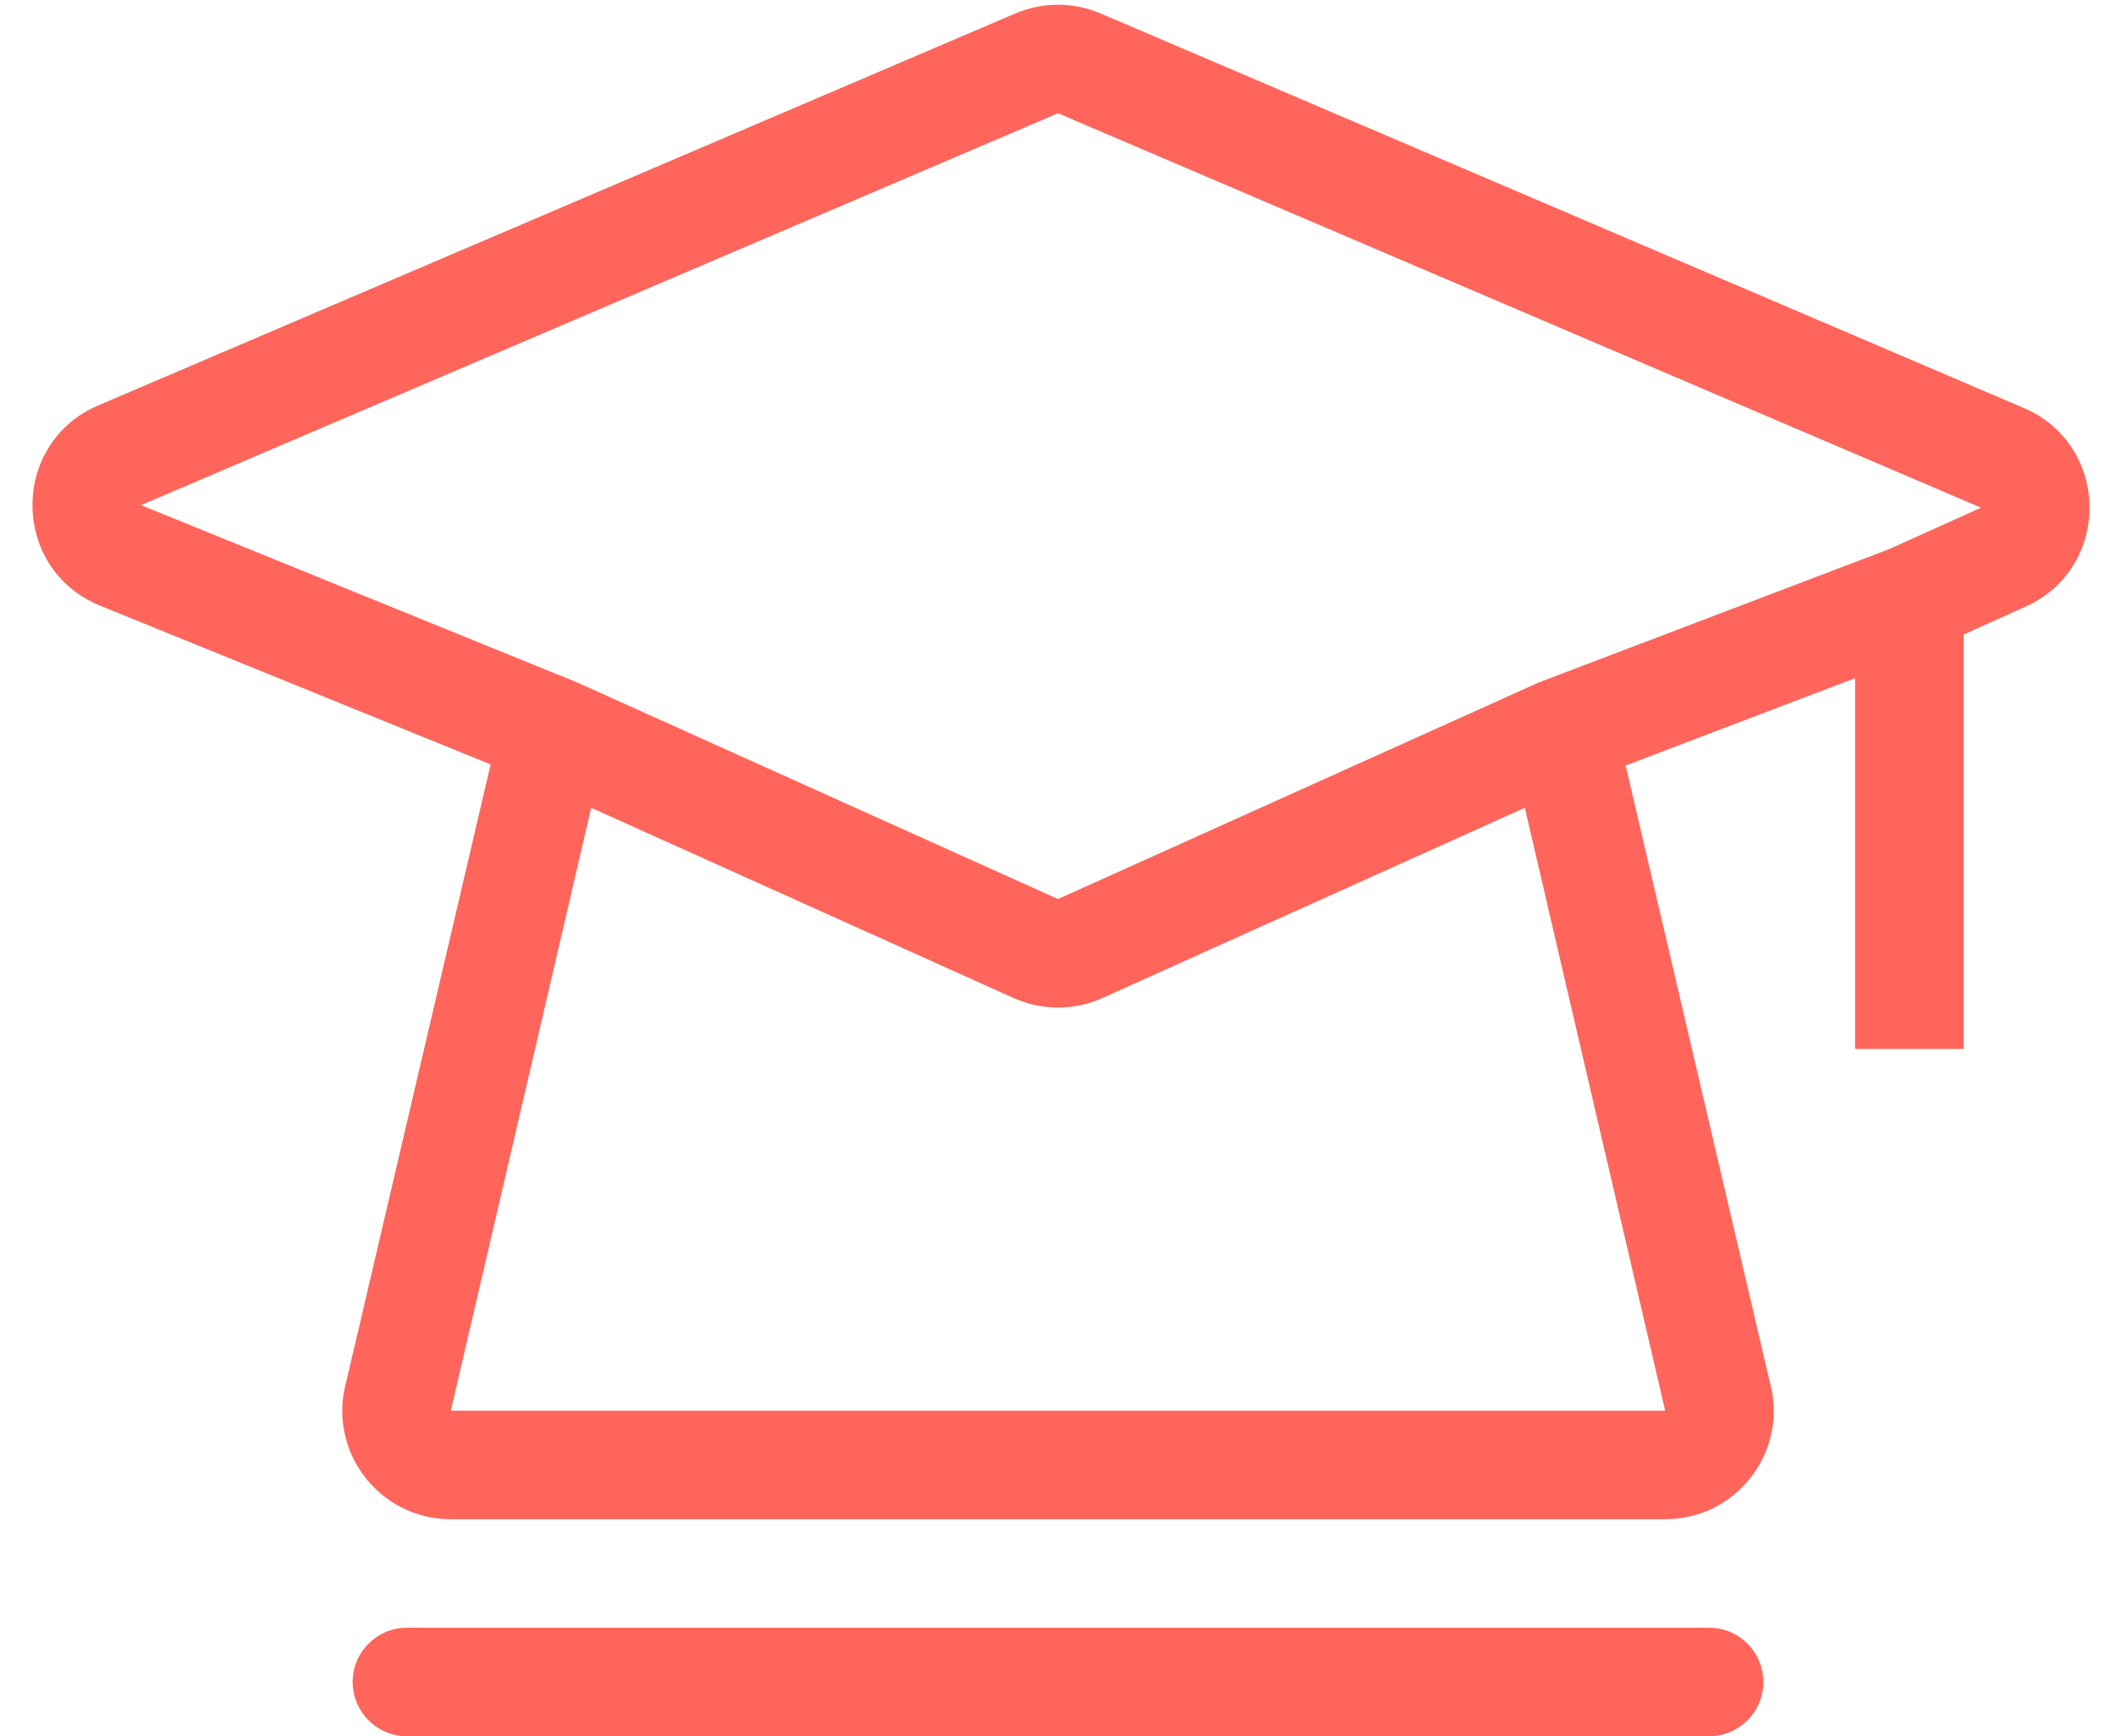
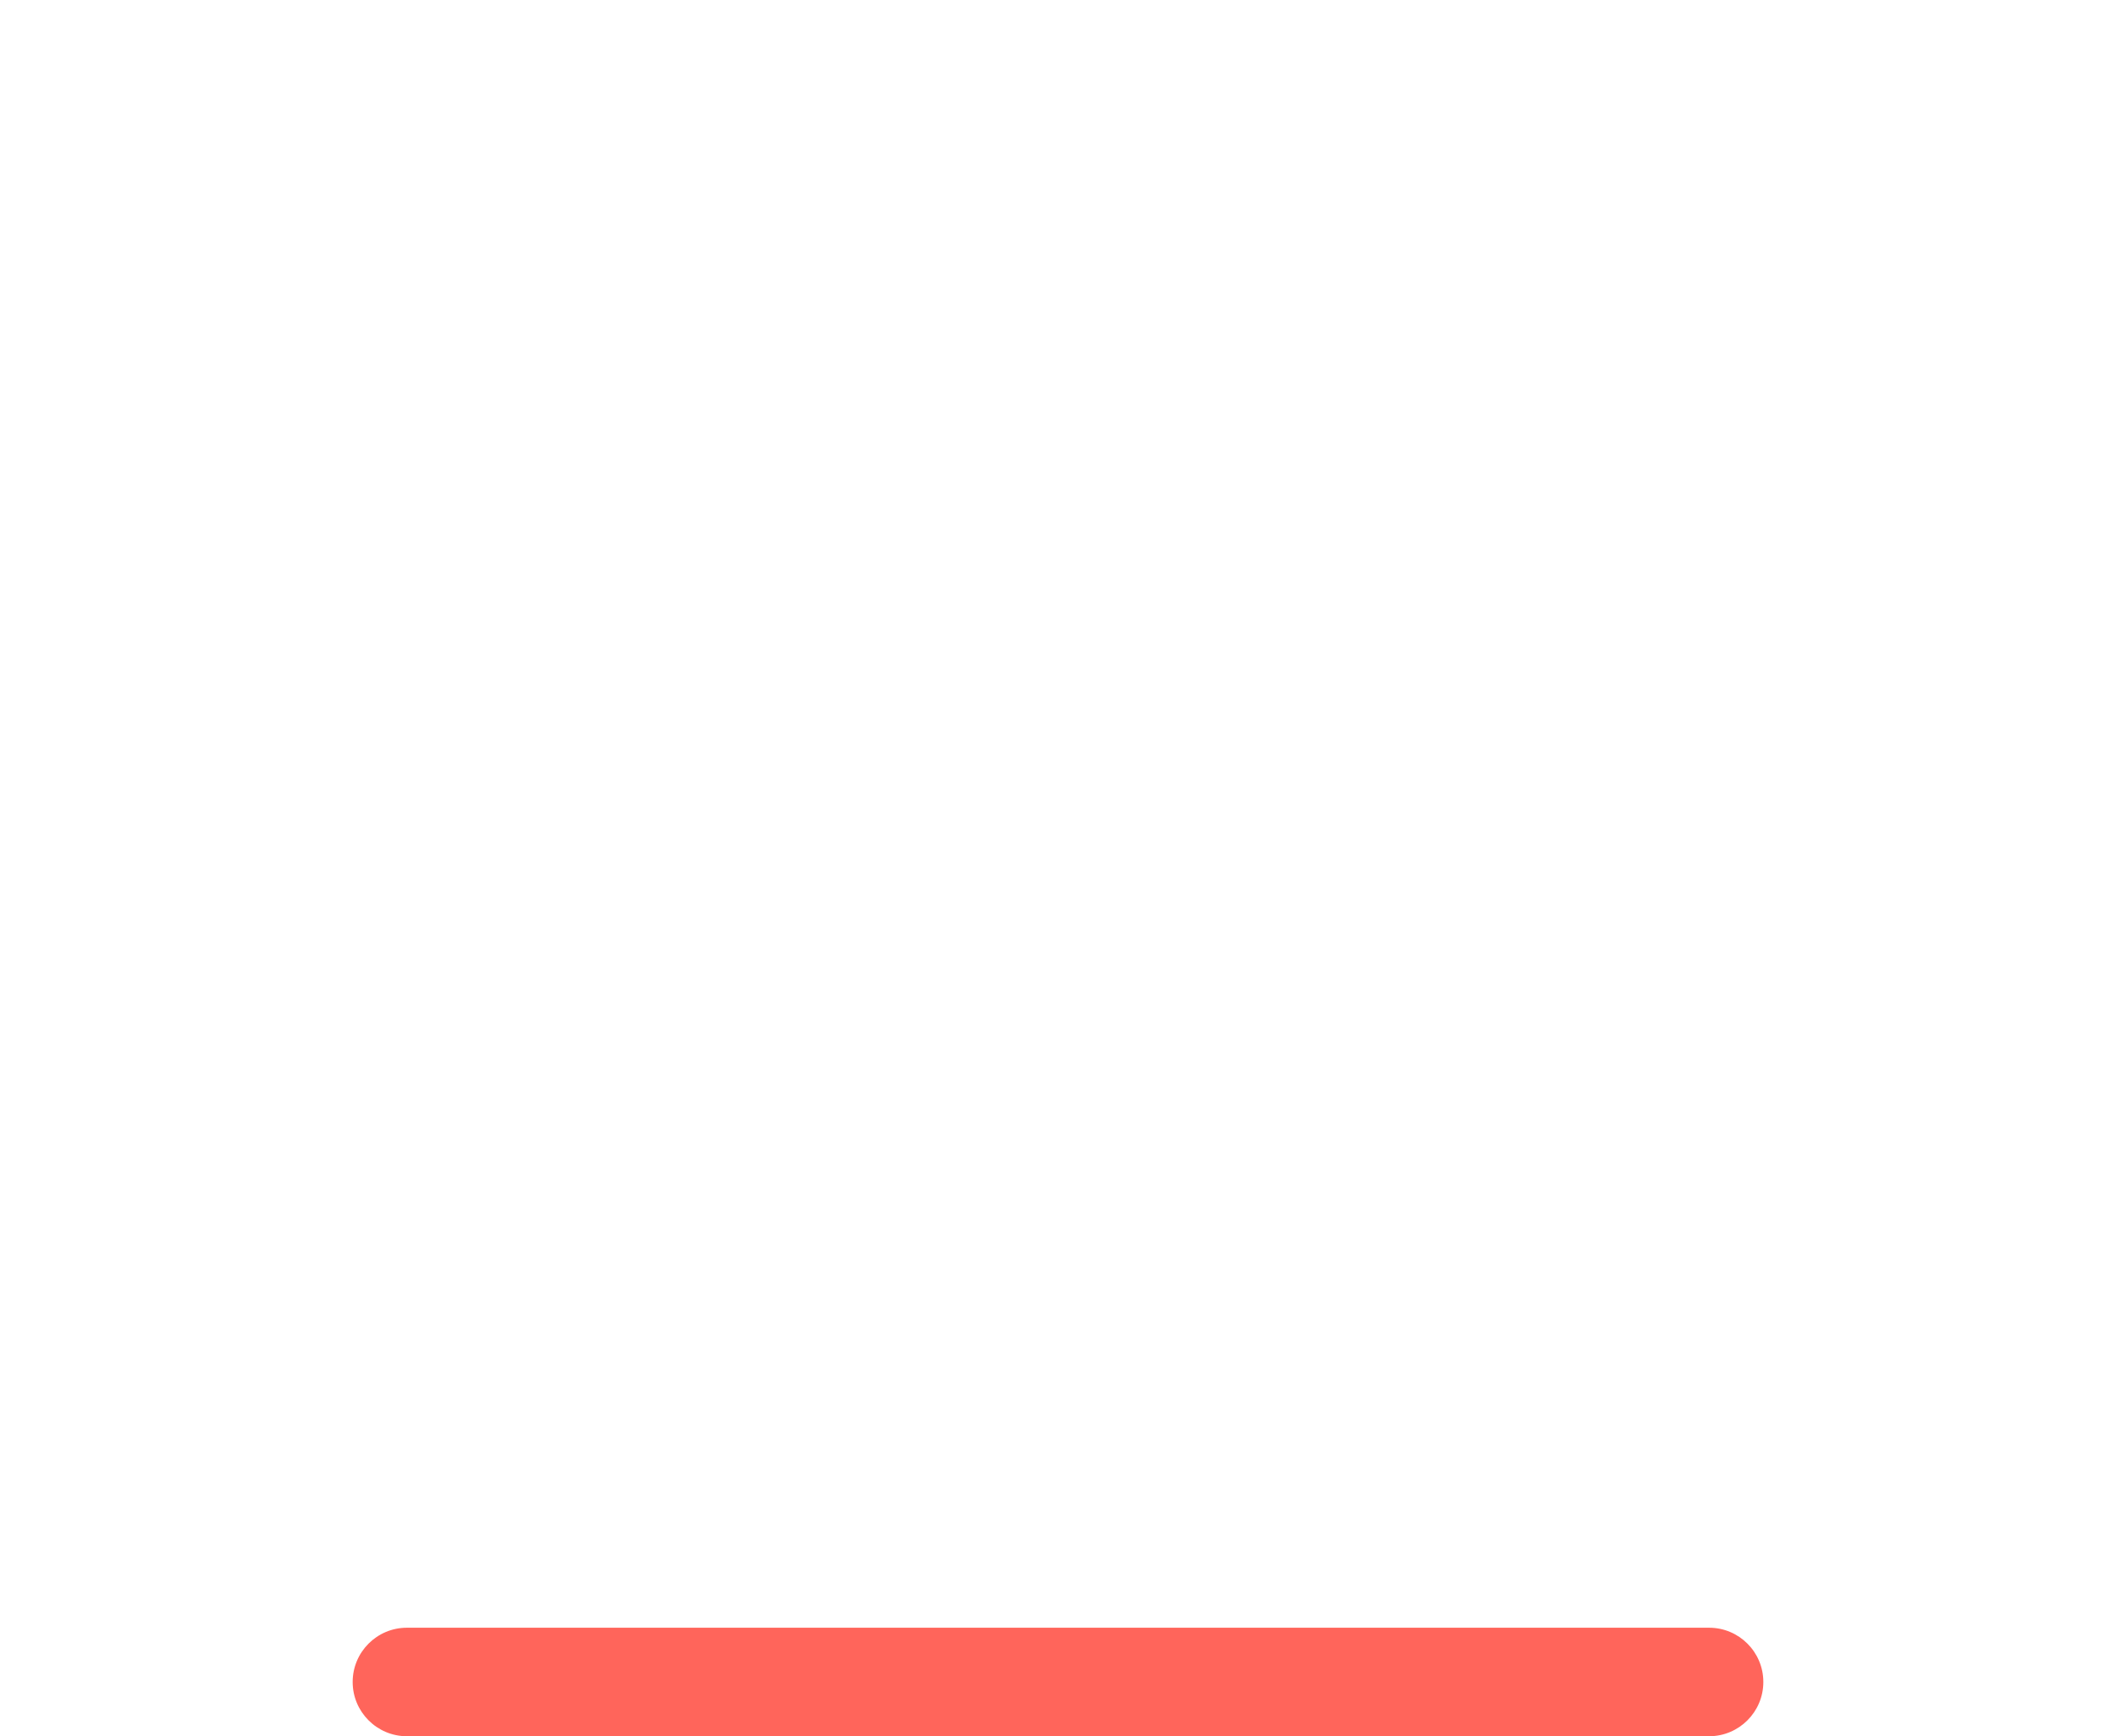
<svg xmlns="http://www.w3.org/2000/svg" width="39" height="32" viewBox="0 0 39 32" fill="none">
-   <path fill-rule="evenodd" clip-rule="evenodd" d="M18.714 0.248C19.216 0.034 19.784 0.034 20.286 0.248L37.298 7.518C38.899 8.203 38.921 10.466 37.333 11.181L36.191 11.695V19.333H34.191V12.499L29.962 14.109L32.615 25.454C32.978 26.731 32.019 28 30.691 28H8.309C6.981 28 6.022 26.731 6.385 25.454L9.043 14.089L1.846 11.163C0.199 10.494 0.178 8.17 1.813 7.471L18.714 0.248ZM10.896 14.888L18.679 18.393C19.201 18.629 19.799 18.629 20.321 18.393L28.104 14.888L30.691 26L8.309 26L10.896 14.888ZM34.808 10.125L36.512 9.357L19.5 2.087L2.599 9.31L10.644 12.581L19.5 16.57L28.366 12.576L34.808 10.125Z" fill="#FF655B" />
  <path fill-rule="evenodd" clip-rule="evenodd" d="M6.5 31C6.5 30.448 6.948 30 7.5 30H31.5C32.052 30 32.5 30.448 32.5 31C32.5 31.552 32.052 32 31.5 32H7.5C6.948 32 6.5 31.552 6.5 31Z" fill="#FF655B" />
</svg>